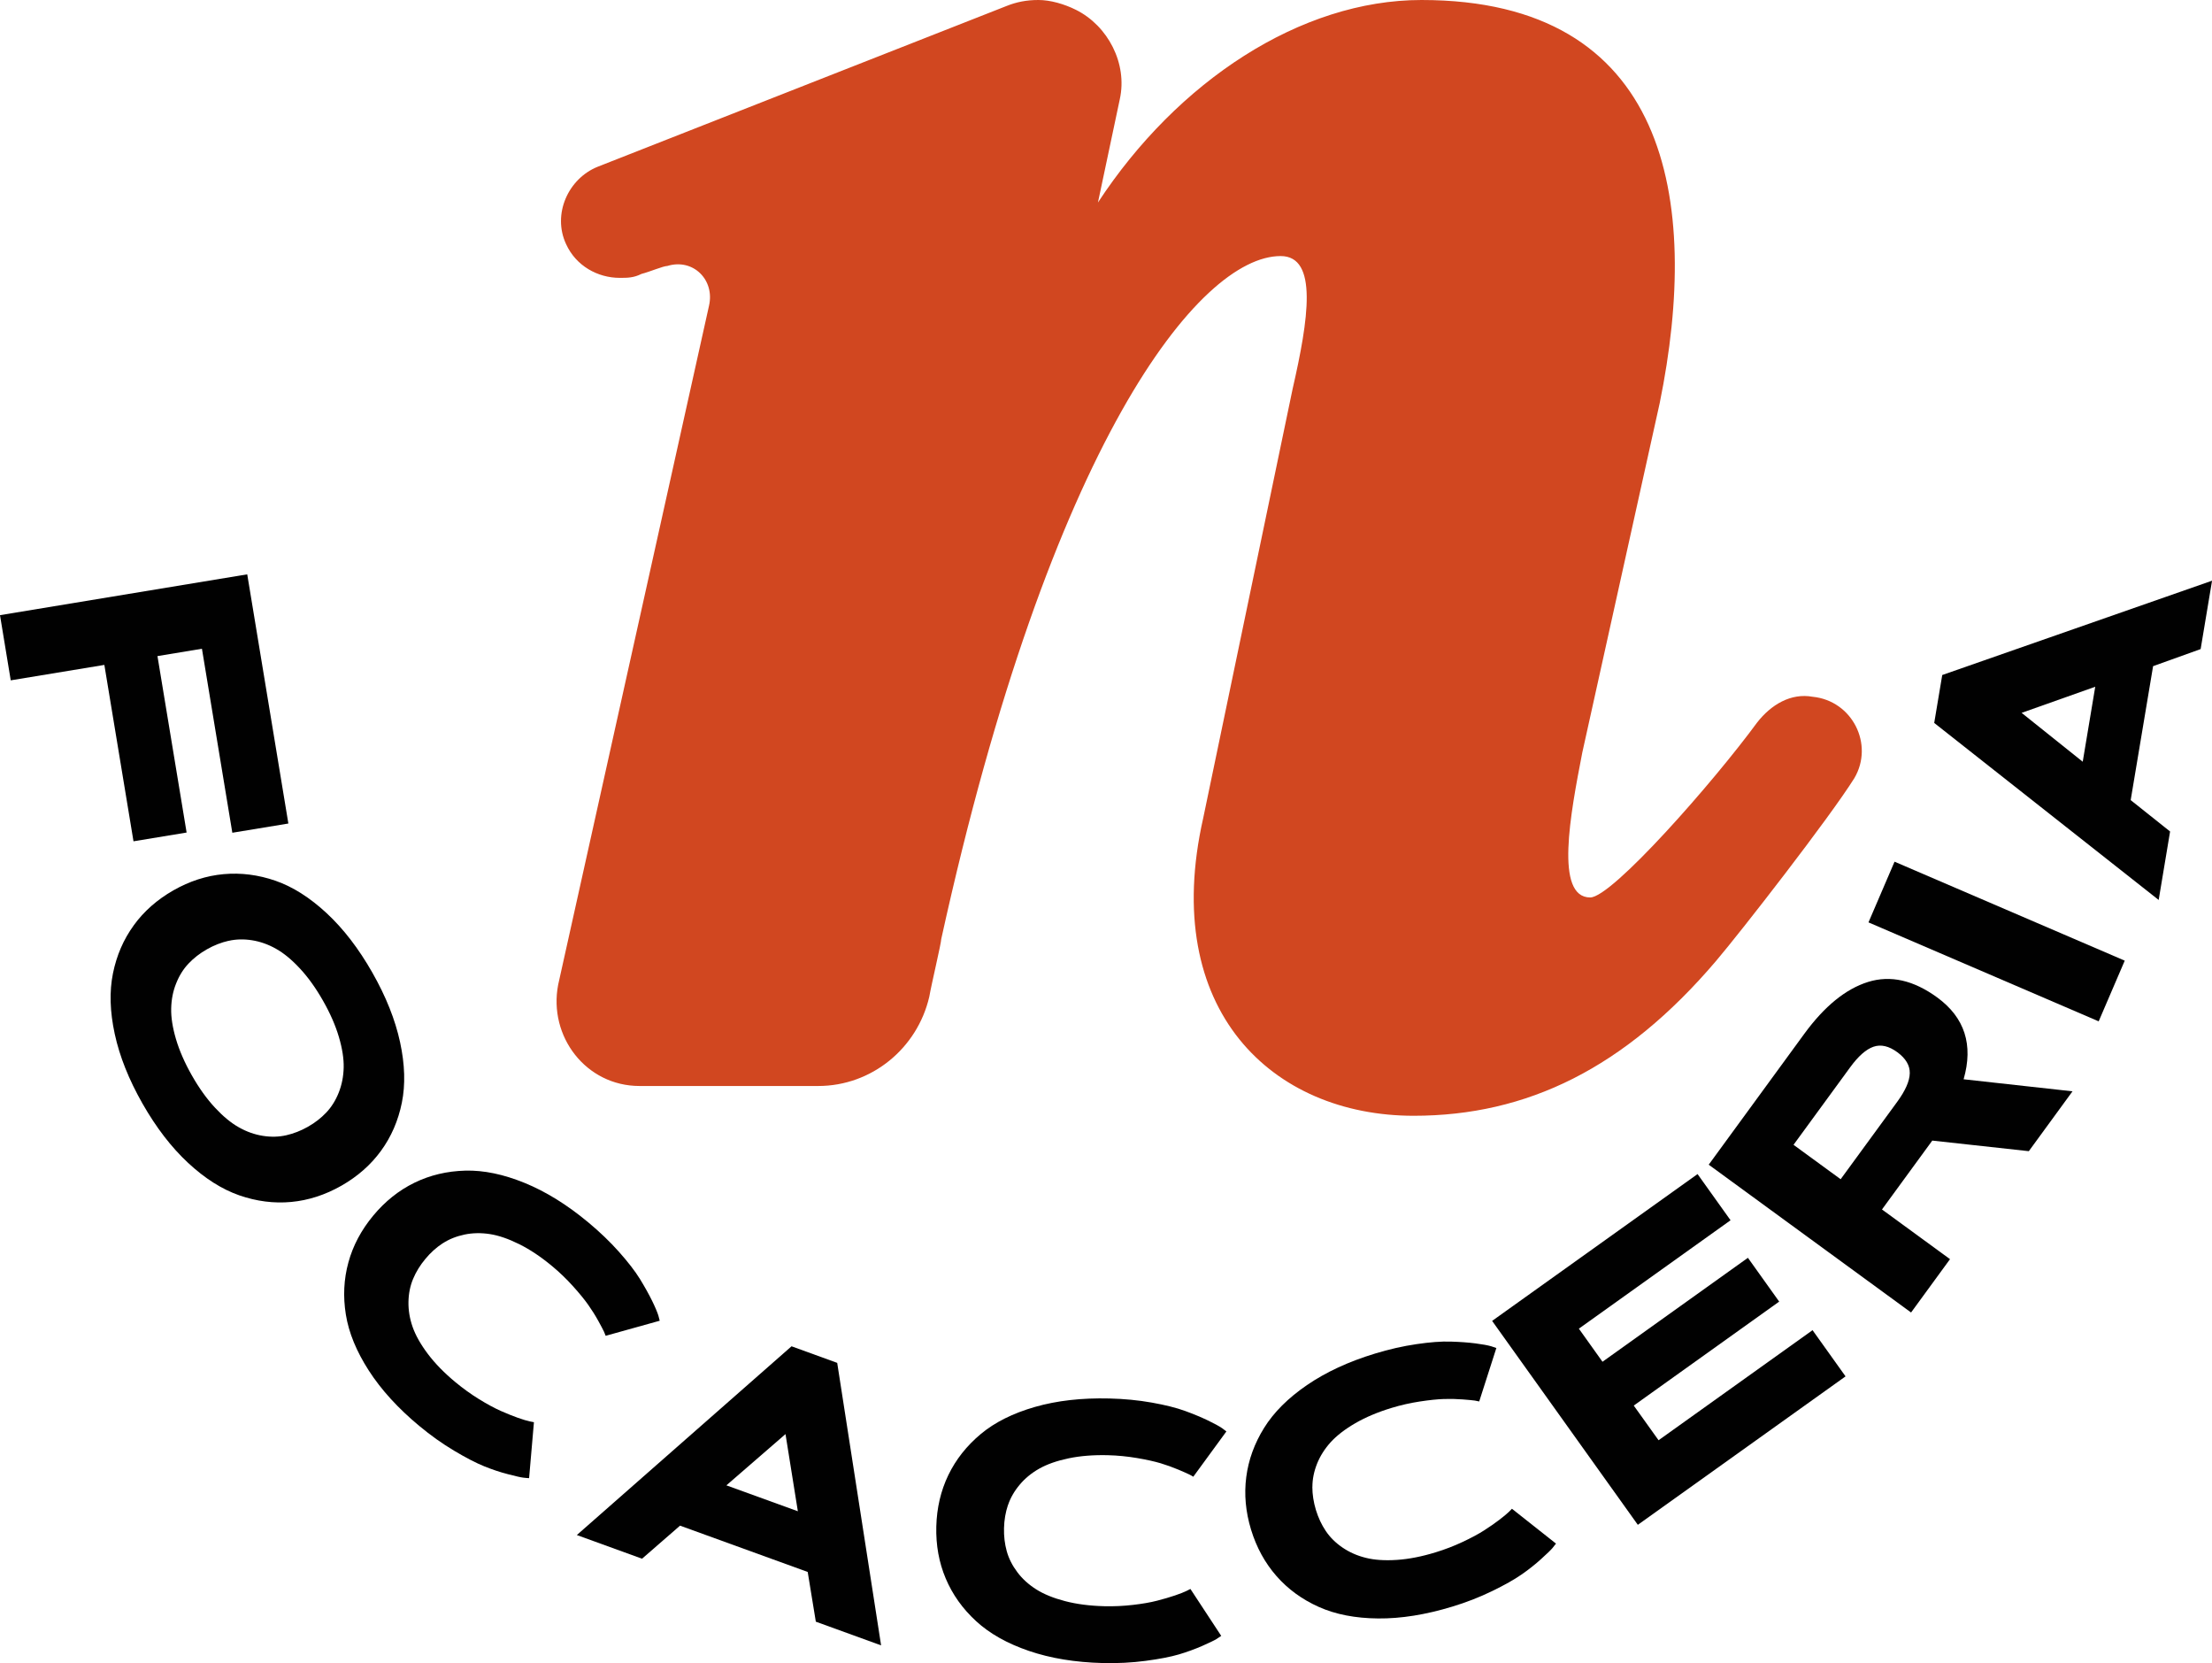
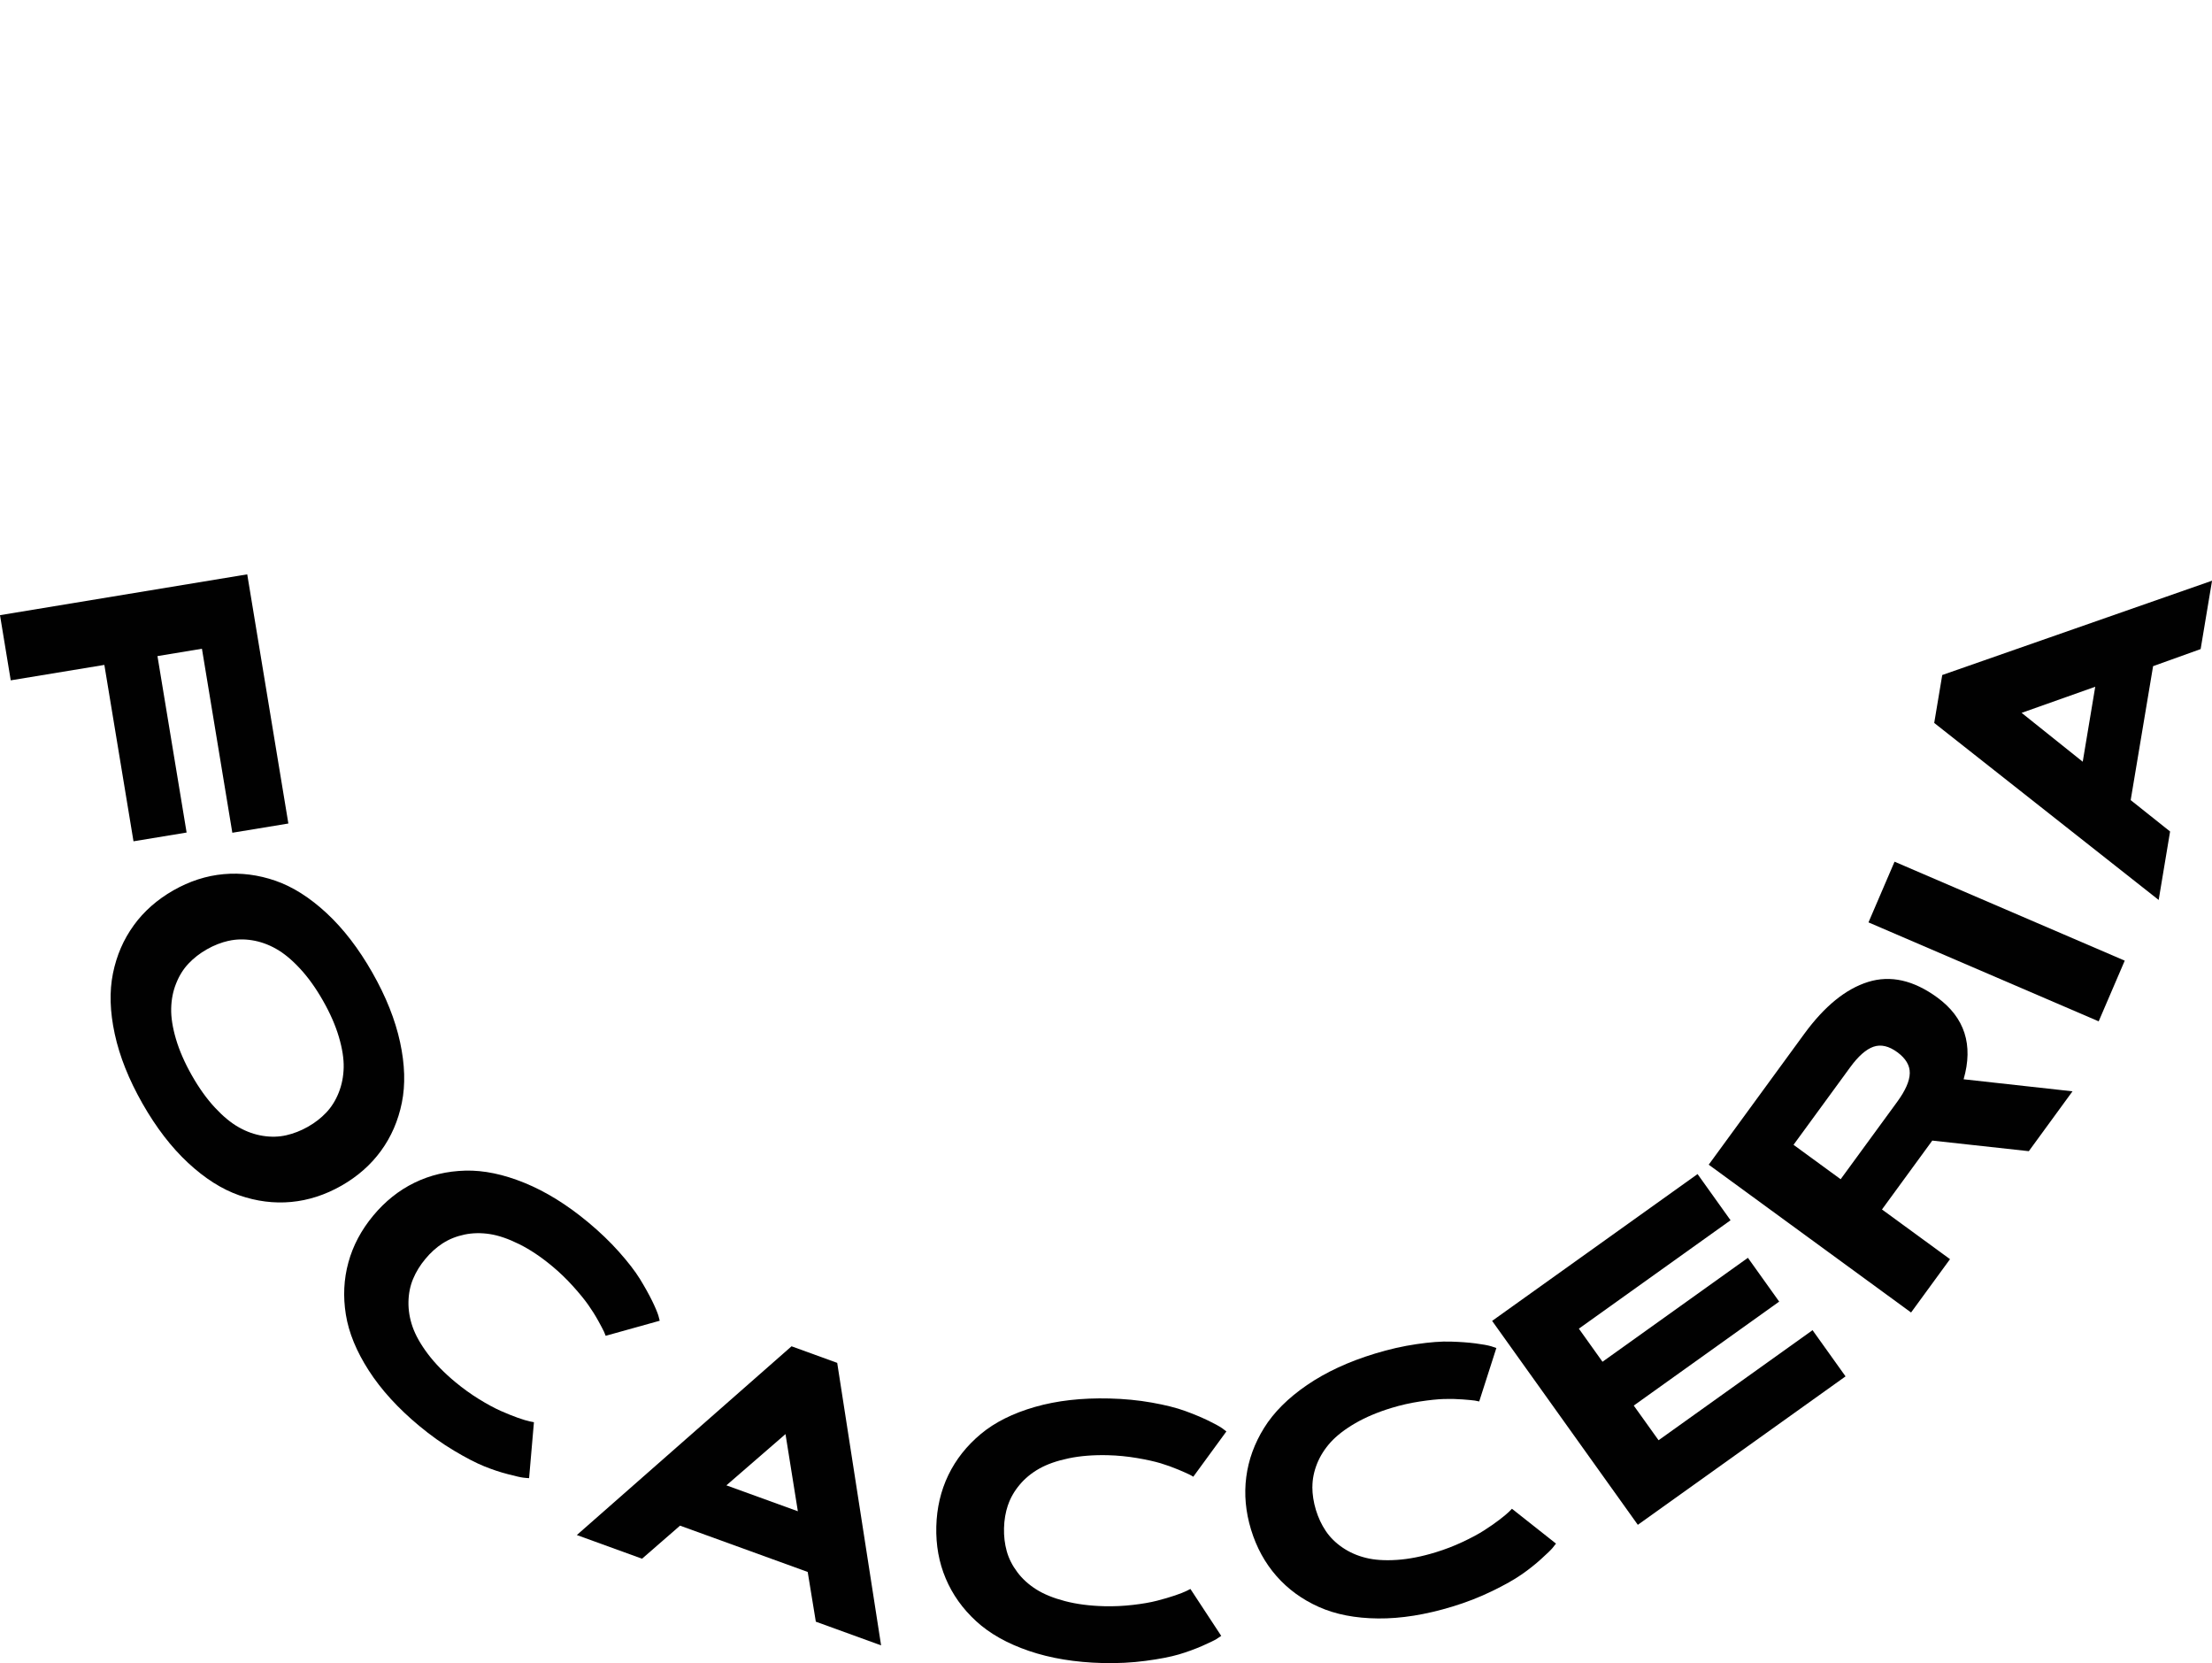
<svg xmlns="http://www.w3.org/2000/svg" id="Capa_2" viewBox="0 0 424.35 318.95">
  <defs>
    <style>
      .cls-1 {
        fill: #010101;
      }

      .cls-2 {
        fill: #d14720;
      }
    </style>
  </defs>
  <g id="Capa_1-2" data-name="Capa_1">
    <g>
      <g>
        <path class="cls-1" d="M30.21,125.84l5.59,33.83-10.19,1.68-5.59-33.83-17.96,2.96-2.06-12.5,47.43-7.83,7.89,47.79-10.75,1.77-5.83-35.29-8.53,1.41Z" />
        <path class="cls-1" d="M25.66,177.46c1.96-2.7,4.5-4.93,7.6-6.7,3.11-1.77,6.32-2.81,9.64-3.11s6.64.12,9.96,1.27c3.32,1.16,6.59,3.23,9.81,6.22,3.22,2.99,6.14,6.79,8.76,11.39,2.62,4.6,4.39,9.05,5.32,13.35.93,4.29,1.04,8.16.34,11.61-.7,3.45-2.03,6.52-3.99,9.21-1.96,2.7-4.5,4.93-7.6,6.7-3.11,1.77-6.32,2.81-9.64,3.12s-6.64-.12-9.96-1.27c-3.32-1.16-6.59-3.23-9.81-6.22-3.22-2.99-6.14-6.79-8.76-11.39s-4.39-9.05-5.32-13.35c-.93-4.29-1.04-8.16-.34-11.61.7-3.45,2.03-6.52,3.99-9.21ZM43.86,180.43c-1.41.32-2.8.86-4.16,1.63-1.36.77-2.54,1.69-3.53,2.74-1,1.05-1.79,2.32-2.38,3.81-.6,1.48-.91,3.08-.95,4.8s.27,3.68.92,5.88c.65,2.2,1.66,4.52,3.04,6.95,1.38,2.43,2.85,4.48,4.42,6.17,1.56,1.68,3.09,2.95,4.59,3.79,1.5.85,3.03,1.39,4.61,1.64,1.58.25,3.08.21,4.49-.11,1.41-.32,2.8-.86,4.16-1.63,1.36-.77,2.54-1.69,3.53-2.74.99-1.05,1.79-2.32,2.38-3.81s.91-3.08.95-4.8c.04-1.72-.27-3.68-.92-5.88s-1.66-4.52-3.04-6.94c-1.38-2.43-2.85-4.48-4.42-6.17s-3.09-2.95-4.59-3.79c-1.5-.85-3.04-1.39-4.61-1.64-1.58-.25-3.08-.21-4.49.11Z" />
        <path class="cls-1" d="M84.91,238.46c-1.21.79-2.32,1.79-3.32,3-1,1.2-1.78,2.47-2.34,3.81-.56,1.34-.86,2.8-.89,4.4-.03,1.6.23,3.21.8,4.83.57,1.62,1.55,3.35,2.93,5.18,1.38,1.83,3.15,3.64,5.3,5.42,1.43,1.18,2.92,2.26,4.49,3.23s2.95,1.71,4.15,2.25c1.2.53,2.3.97,3.3,1.33,1,.35,1.76.58,2.28.69l.82.16-.93,10.73c-.25,0-.61-.04-1.08-.09-.47-.05-1.45-.27-2.94-.66-1.5-.38-3.02-.89-4.58-1.52s-3.48-1.62-5.76-2.98c-2.29-1.36-4.52-2.95-6.7-4.76-4.07-3.38-7.3-6.92-9.68-10.61-2.38-3.69-3.85-7.27-4.41-10.74-.56-3.47-.4-6.81.49-10.03.88-3.22,2.47-6.2,4.75-8.95s4.93-4.86,7.92-6.32c3-1.46,6.26-2.23,9.77-2.32s7.3.7,11.37,2.36,8.14,4.18,12.21,7.57c2.18,1.81,4.15,3.7,5.89,5.65,1.74,1.96,3.08,3.69,4.02,5.21.93,1.52,1.7,2.9,2.31,4.14s1.01,2.2,1.22,2.86l.26,1-10.37,2.89c-.07-.2-.17-.46-.32-.79-.15-.33-.51-1.01-1.08-2.05-.57-1.04-1.22-2.07-1.93-3.08-.71-1.01-1.69-2.21-2.94-3.6-1.25-1.38-2.58-2.67-4.01-3.85-2.15-1.79-4.25-3.19-6.31-4.21-2.06-1.02-3.93-1.67-5.63-1.93-1.7-.26-3.33-.23-4.89.1-1.56.33-2.95.89-4.16,1.68Z" />
        <path class="cls-1" d="M156.51,311.03l-1.56-9.55-24.49-8.88-7.29,6.34-12.51-4.54,41.19-36.2,8.76,3.18,8.42,54.18-12.51-4.54ZM150.69,275.04l-11.34,9.83,13.71,4.97-2.37-14.8Z" />
        <path class="cls-1" d="M193.36,288.67c-.46,1.38-.71,2.84-.75,4.41-.04,1.56.14,3.04.53,4.44.39,1.4,1.07,2.73,2.03,4.01.96,1.28,2.17,2.37,3.62,3.29,1.45.92,3.29,1.67,5.51,2.25,2.22.58,4.73.91,7.52.98,1.85.05,3.69-.04,5.52-.25,1.83-.21,3.38-.48,4.65-.81,1.27-.33,2.41-.66,3.41-1s1.74-.63,2.22-.87l.75-.38,5.91,9c-.21.15-.51.35-.9.6s-1.3.68-2.71,1.31c-1.41.62-2.92,1.17-4.53,1.65-1.61.47-3.73.88-6.37,1.23-2.64.35-5.37.49-8.21.42-5.29-.13-10.02-.91-14.18-2.33-4.16-1.42-7.53-3.32-10.12-5.7-2.59-2.38-4.53-5.1-5.83-8.18-1.3-3.07-1.9-6.4-1.81-9.97.09-3.57.86-6.86,2.31-9.87,1.45-3,3.53-5.63,6.23-7.88s6.17-3.98,10.39-5.19,8.98-1.75,14.28-1.62c2.84.07,5.55.33,8.13.79,2.58.46,4.71.99,6.38,1.6,1.67.61,3.13,1.22,4.38,1.82,1.25.6,2.16,1.1,2.73,1.49l.82.62-6.35,8.69c-.18-.12-.42-.26-.74-.42s-1.03-.48-2.12-.94c-1.09-.46-2.24-.87-3.42-1.23-1.19-.35-2.7-.69-4.54-1-1.84-.31-3.68-.49-5.54-.54-2.79-.07-5.31.13-7.56.6-2.25.47-4.12,1.13-5.62,1.97-1.5.85-2.76,1.88-3.78,3.11-1.03,1.23-1.77,2.53-2.23,3.9Z" />
        <path class="cls-1" d="M251.76,285.16c0,1.45.23,2.92.68,4.42.46,1.5,1.09,2.85,1.9,4.05.81,1.2,1.87,2.26,3.19,3.16s2.81,1.57,4.48,1.98c1.67.42,3.65.55,5.94.4,2.29-.15,4.77-.63,7.44-1.45,1.77-.54,3.5-1.2,5.16-1.98,1.67-.78,3.05-1.52,4.16-2.23s2.08-1.39,2.92-2.03c.84-.64,1.45-1.15,1.83-1.52l.59-.6,8.45,6.68c-.15.21-.37.49-.67.85-.3.36-1.02,1.06-2.17,2.1s-2.4,2.04-3.78,2.99c-1.38.96-3.26,2.02-5.65,3.18-2.39,1.16-4.94,2.16-7.66,2.98-5.07,1.54-9.8,2.3-14.19,2.26s-8.19-.78-11.4-2.22c-3.21-1.44-5.91-3.41-8.11-5.92-2.2-2.51-3.82-5.47-4.87-8.89-1.04-3.42-1.35-6.78-.92-10.09.43-3.31,1.57-6.45,3.43-9.44,1.86-2.99,4.6-5.72,8.22-8.2,3.62-2.48,7.97-4.5,13.04-6.04,2.71-.83,5.37-1.43,7.96-1.81,2.59-.38,4.78-.55,6.56-.49,1.78.05,3.36.17,4.73.34,1.37.18,2.39.36,3.06.56l.98.33-3.29,10.25c-.2-.05-.48-.11-.84-.17-.36-.05-1.13-.13-2.31-.22-1.19-.09-2.4-.12-3.63-.08-1.24.04-2.78.2-4.62.48-1.84.28-3.65.69-5.42,1.23-2.67.81-5,1.8-6.98,2.95-1.98,1.15-3.55,2.37-4.71,3.64-1.15,1.28-2.02,2.66-2.61,4.14-.59,1.49-.88,2.96-.88,4.4Z" />
        <path class="cls-1" d="M307.42,261.17l27.9-19.94,6,8.4-27.9,19.94,4.76,6.65,29.54-21.11,6.33,8.86-39.85,28.47-27.95-39.11,39.41-28.16,6.33,8.86-29.1,20.79,4.52,6.33Z" />
        <path class="cls-1" d="M374.09,241.49l-7.47,10.23-38.82-28.35,18.33-25.09c3.88-5.31,7.96-8.62,12.25-9.96,4.29-1.33,8.71-.34,13.26,2.98,5.27,3.85,6.96,9.08,5.06,15.69l20.89,2.31-8.38,11.48-18.52-2.03-9.65,13.21,13.05,9.53ZM354.93,204.7l-10.86,14.86,9.04,6.6,10.86-14.86c1.57-2.15,2.37-3.97,2.4-5.47.03-1.5-.77-2.84-2.39-4.03s-3.15-1.54-4.57-1.05c-1.42.49-2.91,1.8-4.48,3.95Z" />
        <path class="cls-1" d="M402.61,195.88l-44.16-18.98,5-11.64,44.16,18.98-5,11.64Z" />
        <path class="cls-1" d="M422.16,124.49l-9.11,3.27-4.3,25.69,7.56,6.02-2.19,13.13-43.06-33.95,1.54-9.19,51.76-18.09-2.19,13.12ZM387.83,136.72l11.72,9.37,2.4-14.38-14.13,5.01Z" />
      </g>
-       <path class="cls-2" d="M318.4,77.3l-14.85,67.02c-2.29,11.81-5.33,27.8,1.52,27.8,4.19,0,23.63-22.11,32.01-33.54,2.67-3.43,6.47-5.71,10.66-4.95,7.62.76,11.81,9.14,8,15.61-4.71,7.53-21.69,29.37-26.55,35.08-17.52,20.57-36.25,29.67-58,29.67-27.04,0-48.74-20.18-40.36-57.12l17.14-82.25c3.05-13.33,4.95-25.51-2.29-25.51-15.61,0-44.17,35.79-65.11,130.99,0,.76-1.9,8.76-2.29,11.04-2.28,9.9-11.04,17.14-21.32,17.14h-34.27c-10.28,0-17.52-9.52-15.61-19.42l28.94-130.23c1.14-4.95-3.05-9.14-8-7.62-.76,0-3.43,1.14-4.95,1.52-1.52.76-2.67.76-4.19.76-4.19,0-8.38-2.28-10.28-6.47-2.67-5.71.38-12.57,6.09-14.85L193.12,1.14c1.9-.76,3.81-1.14,6.09-1.14s4.95.76,7.23,1.9c6.09,3.05,9.9,10.28,8.38,17.14l-4.19,19.8C225.86,15.61,249.47,0,272.7,0c47.22,0,53.69,38.08,45.7,77.3Z" />
    </g>
  </g>
</svg>